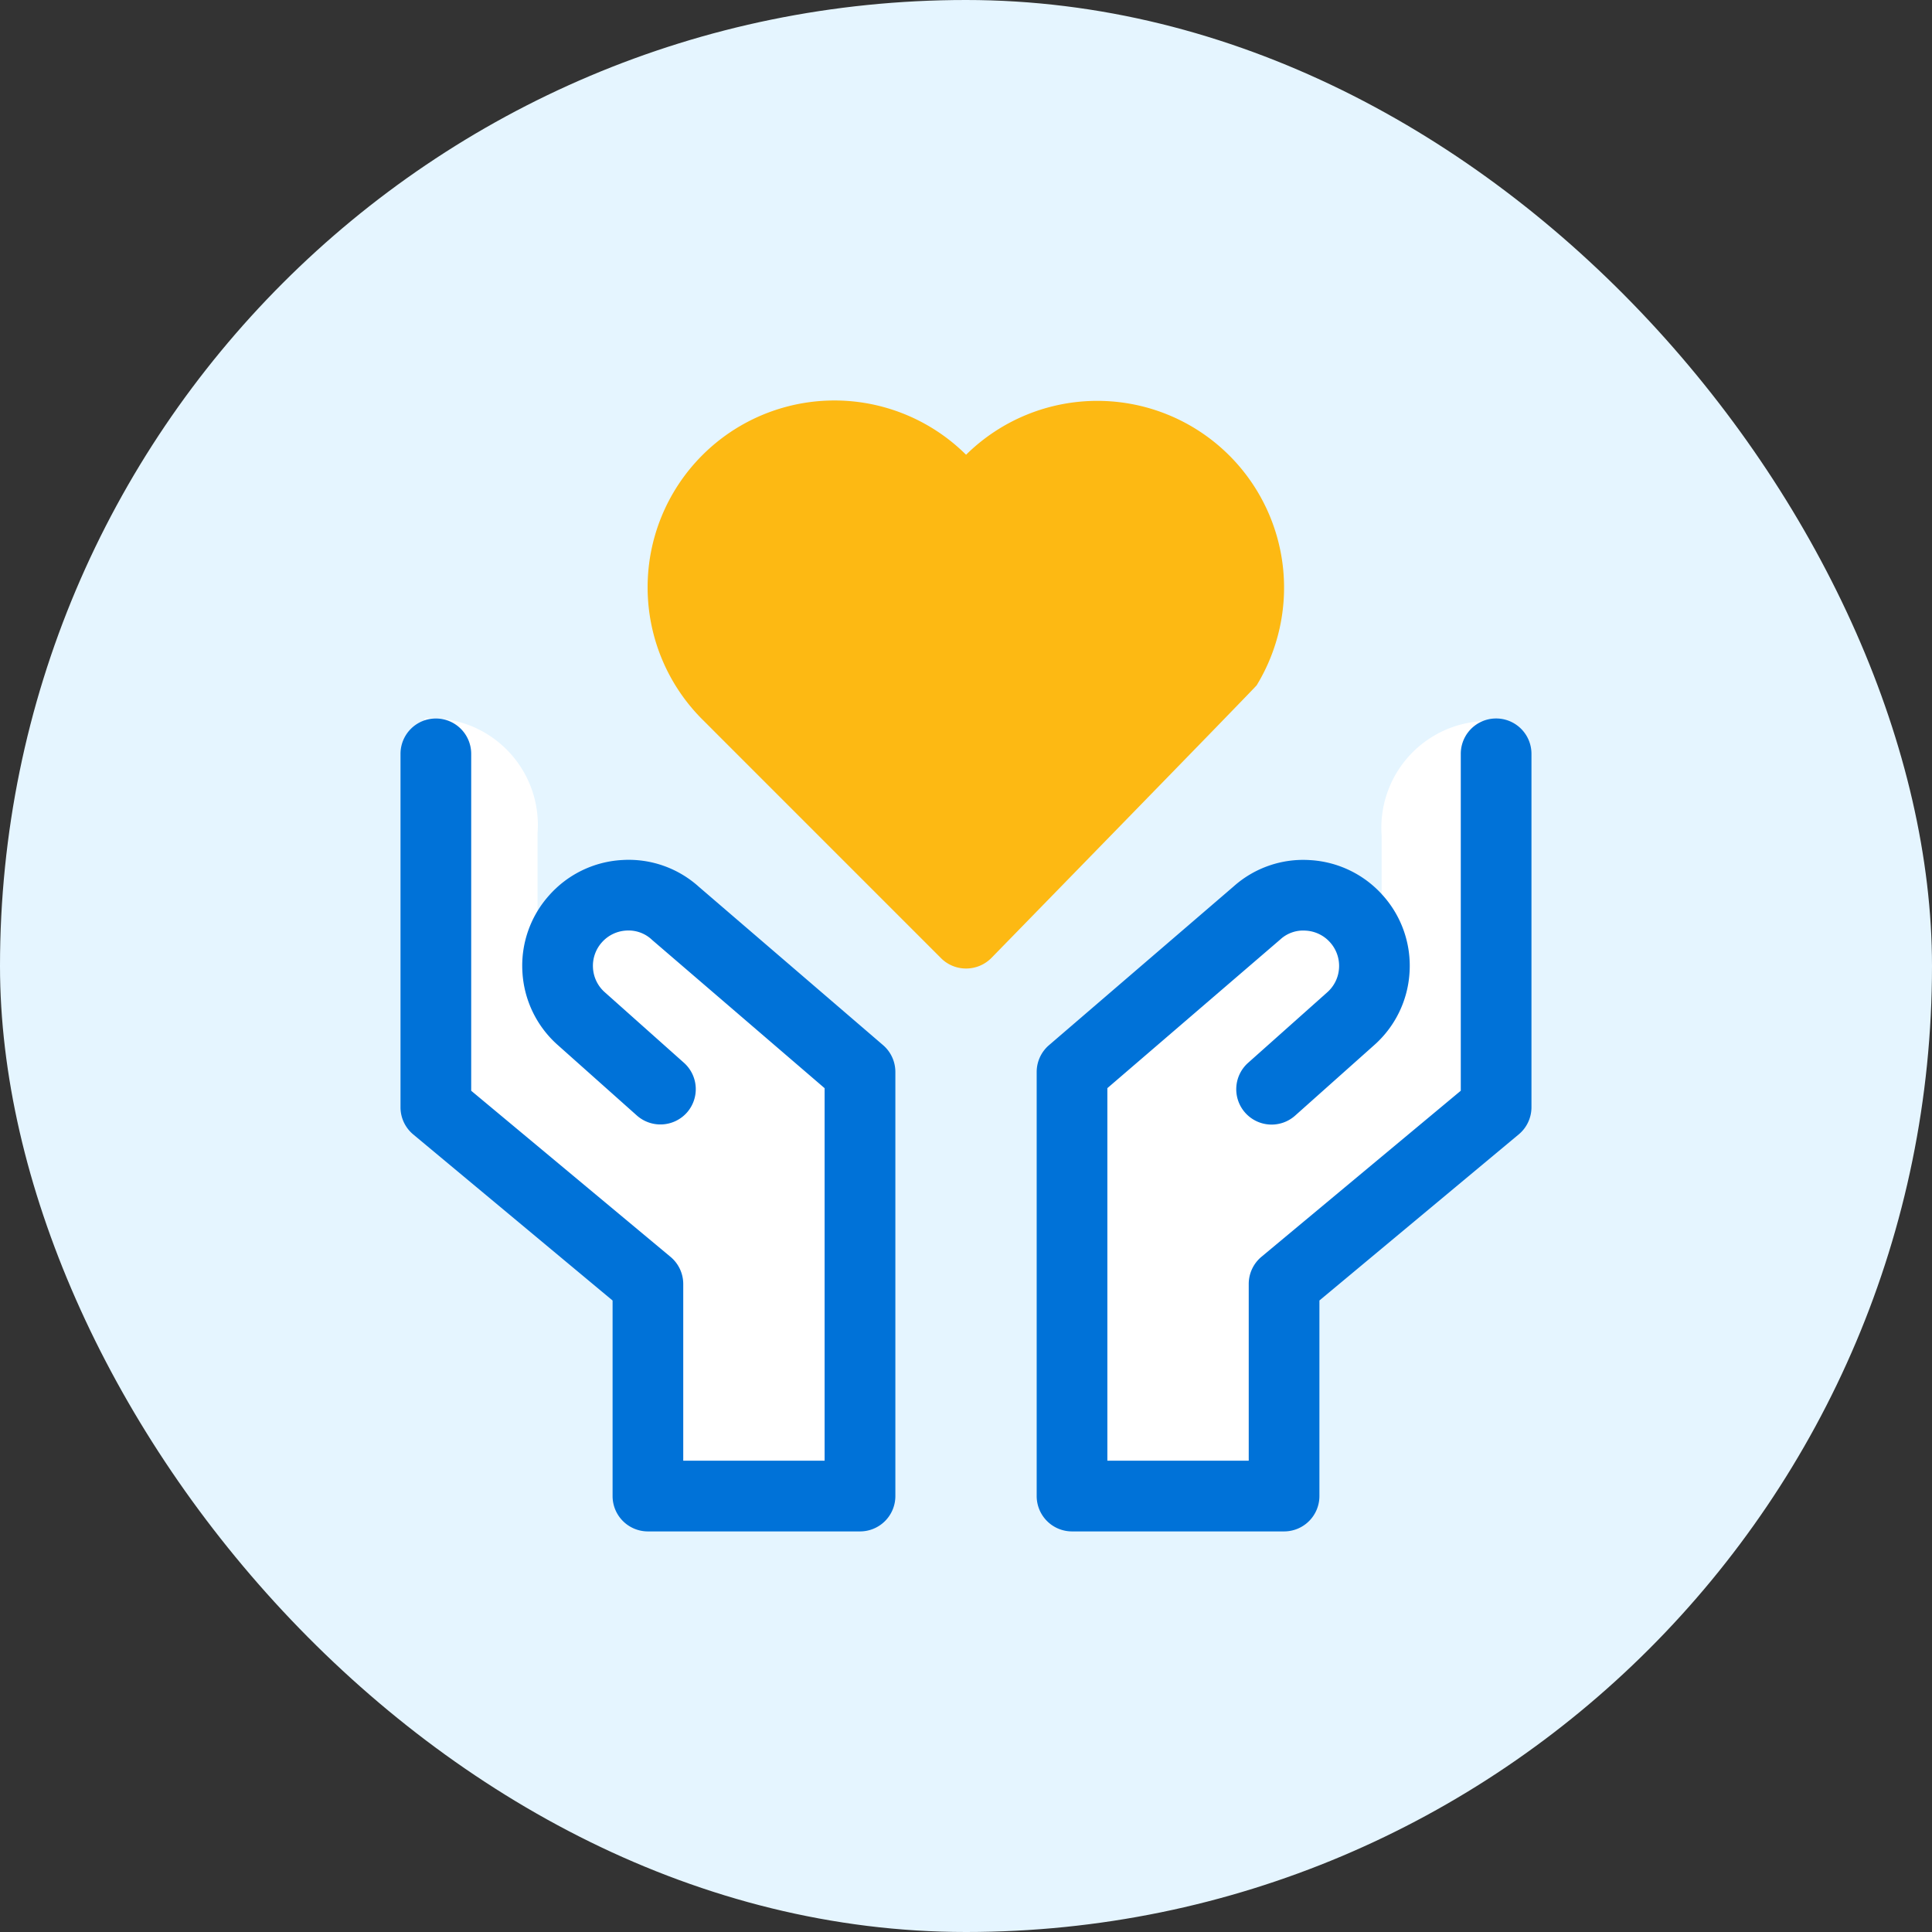
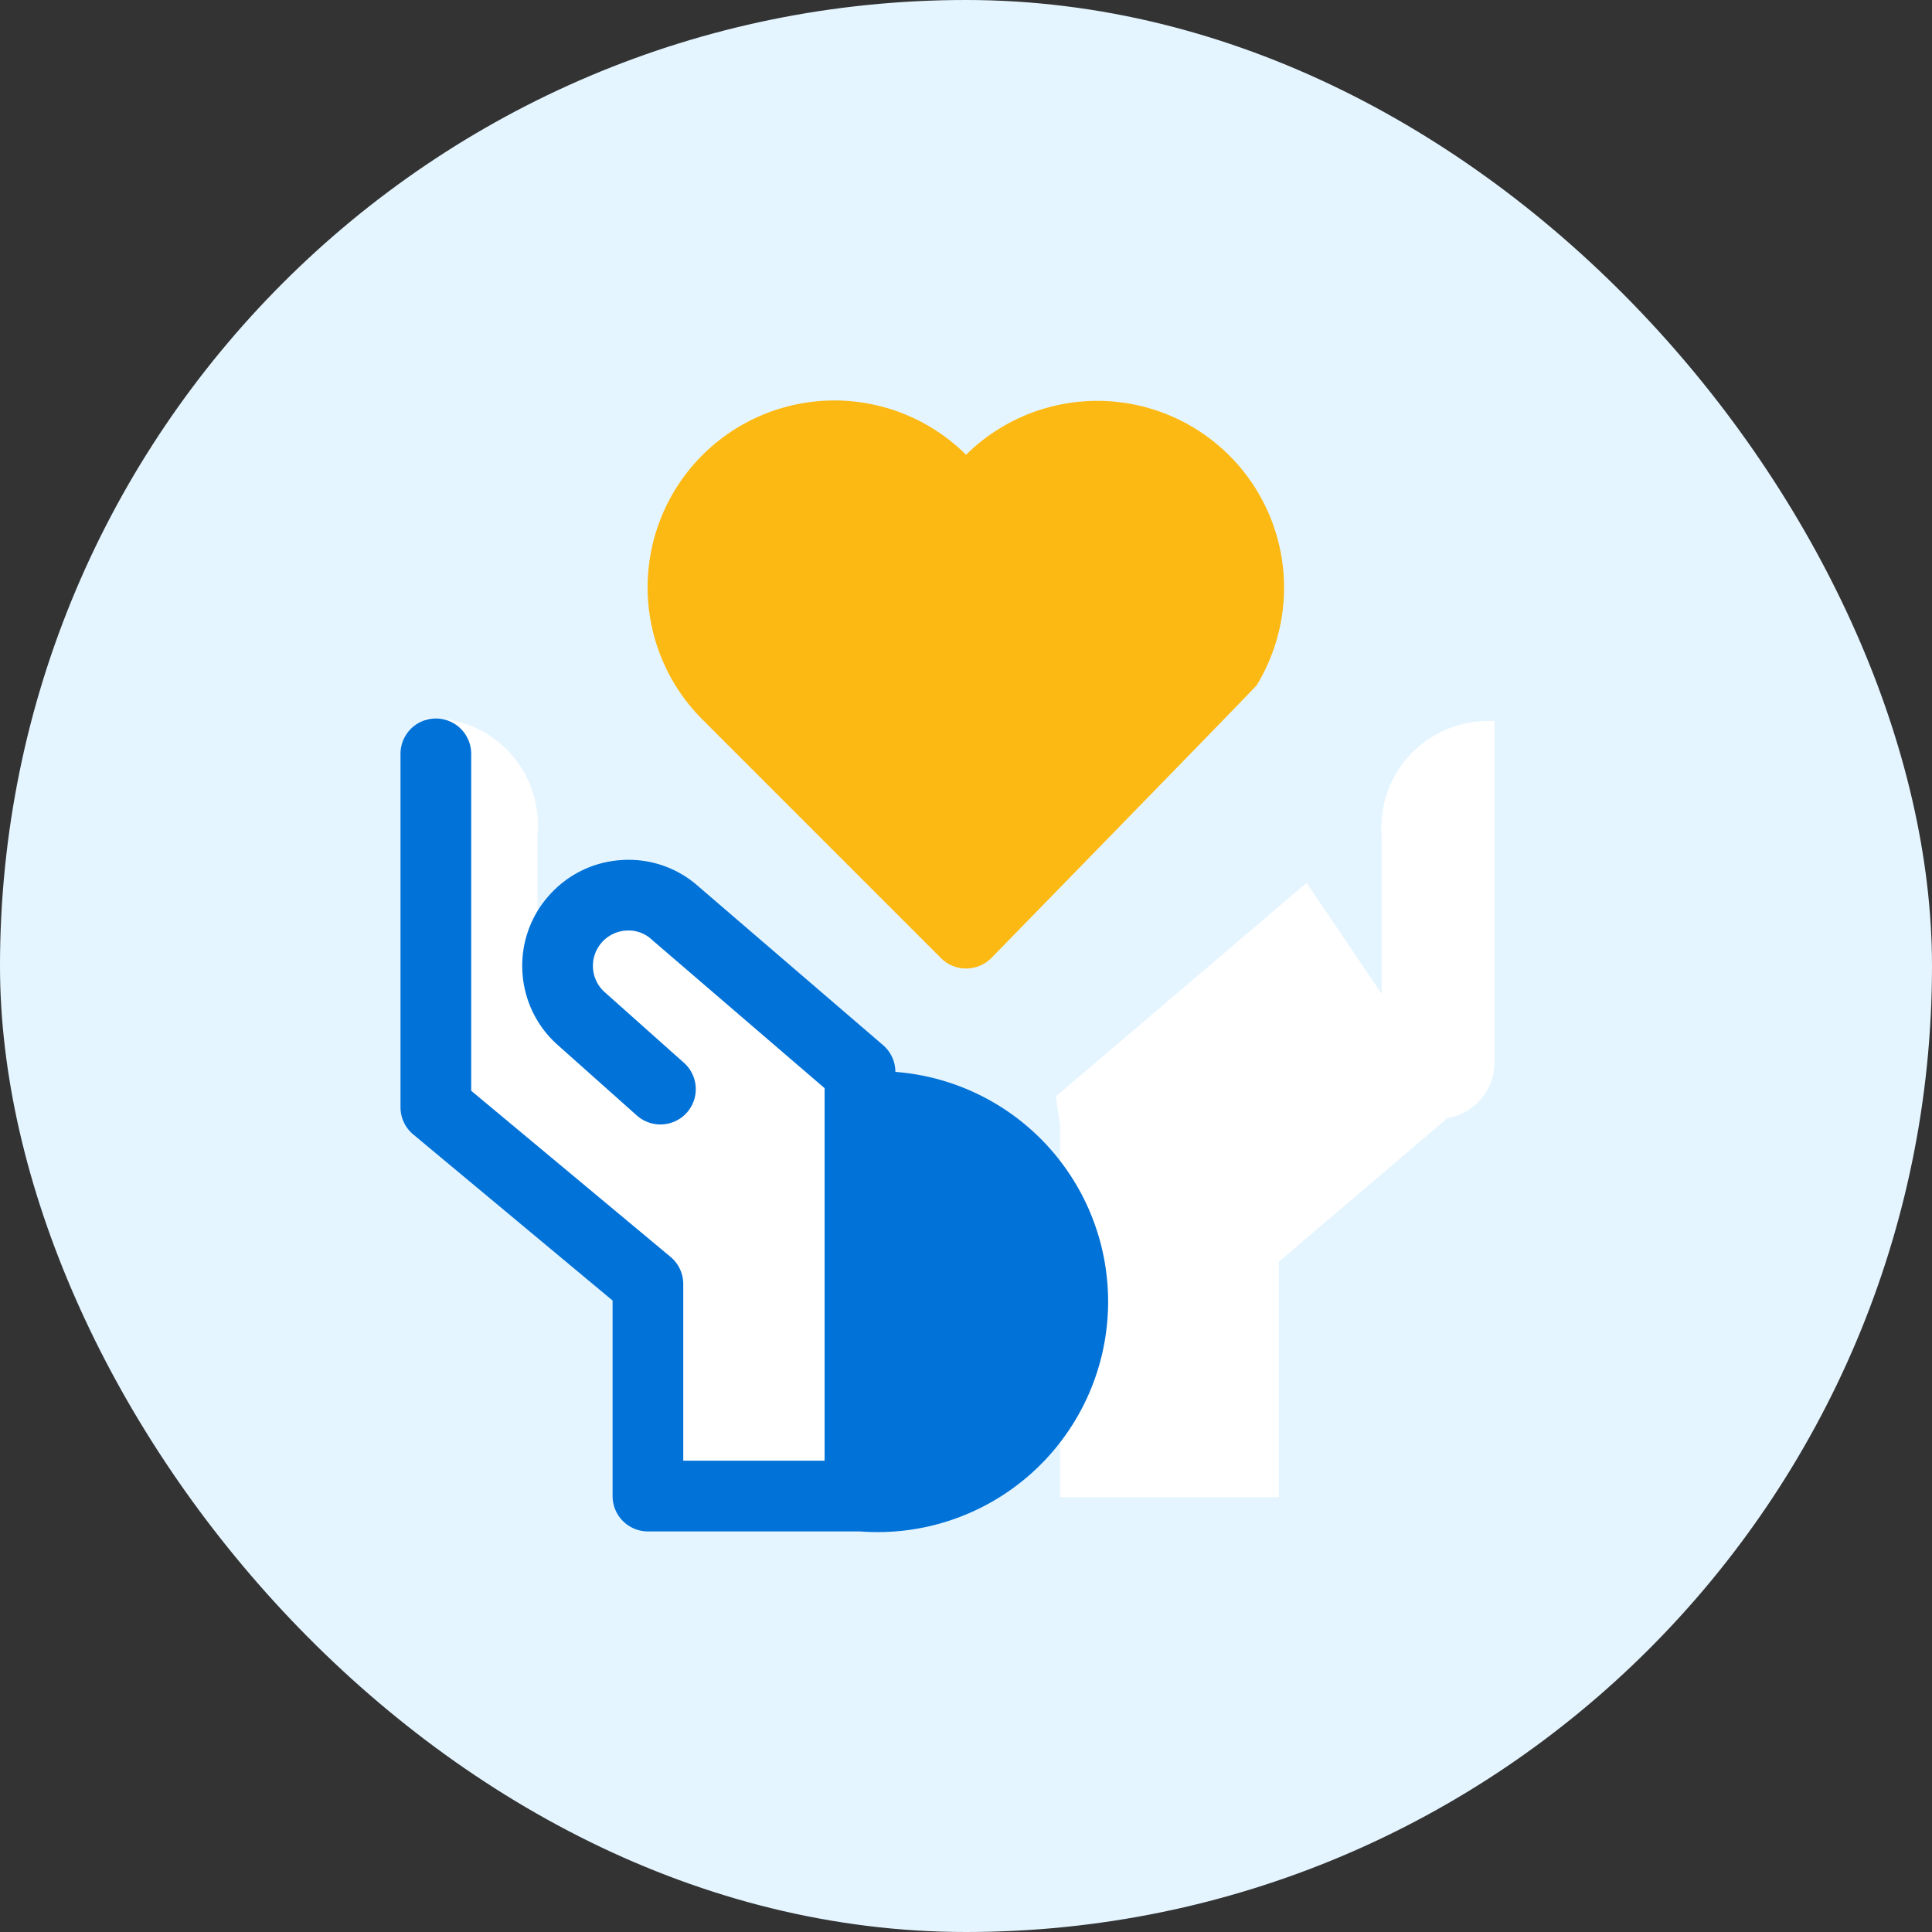
<svg xmlns="http://www.w3.org/2000/svg" width="82" height="82" viewBox="0 0 82 82">
  <rect x="0" y="0" width="82" height="82" fill="#333333" stroke="none" />
  <g id="donation-enclosed-outline-fullcolor" transform="translate(-484 -337)">
    <g id="enclosure-backgroundblue" transform="translate(484 337)">
      <rect id="enclosed-lightmonochrome" width="82" height="82" rx="41" fill="#e5f5ff" />
    </g>
    <g id="Group_16786" data-name="Group 16786" transform="translate(535.108 -331.948)">
      <path id="Path_7111" data-name="Path 7111" d="M-16.806,708.877l-10.643-9.066-3.186,4.713v-6.7A4.535,4.535,0,0,0-34.8,692.95a4.791,4.791,0,0,0-.623-.006v14.495a2.4,2.4,0,0,0,2,2.355l7.149,6.09v10h9.291V710.058Z" transform="translate(2.342 6.494)" fill="#fff" />
      <path id="Path_7112" data-name="Path 7112" d="M-17.566,708.954l10.643-9.066,3.186,4.713v-6.7a4.535,4.535,0,0,1,4.17-4.872,4.482,4.482,0,0,1,.619-.006v14.493a2.4,2.4,0,0,1-2,2.355l-7.149,6.09v10h-9.291V710.132Z" transform="translate(11.271 6.533)" fill="#fff" />
      <g id="icon-ud-beneficiary" transform="translate(-40.108 679.949)">
        <g id="Group_9198" data-name="Group 9198" transform="translate(0.006)">
          <g id="Group_9197" data-name="Group 9197">
            <rect id="Rectangle_17381" data-name="Rectangle 17381" width="59.994" height="59.994" fill="none" />
          </g>
        </g>
        <g id="Group_9199" data-name="Group 9199" transform="translate(0 0.003)">
          <rect id="Rectangle_17382" data-name="Rectangle 17382" width="59.994" height="59.994" fill="none" />
        </g>
        <path id="Path_7258" data-name="Path 7258" d="M-2.153,691.009a7.931,7.931,0,0,0-2.238-4.689,7.927,7.927,0,0,0-11.21-.069,7.928,7.928,0,0,0-11.214.039,7.931,7.931,0,0,0,.039,11.214l10.113,10.115a1.5,1.5,0,0,0,1.062.438,1.512,1.512,0,0,0,1.064-.437s11.215-11.492,11.271-11.586A7.97,7.97,0,0,0-2.153,691.009Z" transform="translate(45.604 -677.951)" fill="#fdb913" />
      </g>
      <g id="Group_16783" data-name="Group 16783" transform="translate(-7.108 699.446)">
-         <path id="Path_7259" data-name="Path 7259" d="M-7.608,727.447h-9a1.5,1.5,0,0,1-1.5-1.5v-18a1.5,1.5,0,0,1,.522-1.137l7.839-6.74a4.433,4.433,0,0,1,3.233-1.116,4.472,4.472,0,0,1,3.1,1.5,4.472,4.472,0,0,1,1.132,3.252,4.472,4.472,0,0,1-1.5,3.1L-7.14,709.8a1.5,1.5,0,0,1-2.118-.123,1.5,1.5,0,0,1,.123-2.118l3.36-2.994a1.487,1.487,0,0,0,.5-1.033,1.492,1.492,0,0,0-.378-1.084,1.49,1.49,0,0,0-1.034-.5,1.432,1.432,0,0,0-1.083.376l-7.338,6.309v15.812h6v-7.5a1.5,1.5,0,0,1,.538-1.152l8.462-7.05v-14.3a1.5,1.5,0,0,1,3,0v15a1.5,1.5,0,0,1-.54,1.153l-8.46,7.05v8.3A1.5,1.5,0,0,1-7.608,727.447Z" transform="translate(18.108 -692.947)" fill="#0072d8" />
-       </g>
+         </g>
      <g id="Group_16785" data-name="Group 16785" transform="translate(-34.108 699.446)">
        <g id="Group_16784" data-name="Group 16784">
-           <path id="Path_7260" data-name="Path 7260" d="M-16.608,727.447h-9a1.5,1.5,0,0,1-1.5-1.5v-8.3l-8.462-7.05a1.5,1.5,0,0,1-.539-1.153v-15a1.5,1.5,0,0,1,1.5-1.5,1.5,1.5,0,0,1,1.5,1.5v14.3l8.46,7.05a1.5,1.5,0,0,1,.54,1.152v7.5h6V708.635l-7.319-6.29a1.445,1.445,0,0,0-1.1-.4,1.49,1.49,0,0,0-1.034.5,1.492,1.492,0,0,0-.378,1.084,1.487,1.487,0,0,0,.5,1.033l3.36,2.994a1.5,1.5,0,0,1,.123,2.118,1.506,1.506,0,0,1-2.118.123l-3.36-2.994a4.472,4.472,0,0,1-1.5-3.1,4.467,4.467,0,0,1,1.134-3.252,4.466,4.466,0,0,1,3.1-1.5,4.445,4.445,0,0,1,3.252,1.134l7.819,6.721a1.5,1.5,0,0,1,.524,1.137v18A1.5,1.5,0,0,1-16.608,727.447Z" transform="translate(36.108 -692.947)" fill="#0072d8" />
+           <path id="Path_7260" data-name="Path 7260" d="M-16.608,727.447h-9a1.5,1.5,0,0,1-1.5-1.5v-8.3l-8.462-7.05a1.5,1.5,0,0,1-.539-1.153v-15a1.5,1.5,0,0,1,1.5-1.5,1.5,1.5,0,0,1,1.5,1.5v14.3l8.46,7.05a1.5,1.5,0,0,1,.54,1.152v7.5h6V708.635l-7.319-6.29a1.445,1.445,0,0,0-1.1-.4,1.49,1.49,0,0,0-1.034.5,1.492,1.492,0,0,0-.378,1.084,1.487,1.487,0,0,0,.5,1.033l3.36,2.994a1.5,1.5,0,0,1,.123,2.118,1.506,1.506,0,0,1-2.118.123l-3.36-2.994a4.472,4.472,0,0,1-1.5-3.1,4.467,4.467,0,0,1,1.134-3.252,4.466,4.466,0,0,1,3.1-1.5,4.445,4.445,0,0,1,3.252,1.134l7.819,6.721a1.5,1.5,0,0,1,.524,1.137A1.5,1.5,0,0,1-16.608,727.447Z" transform="translate(36.108 -692.947)" fill="#0072d8" />
        </g>
      </g>
    </g>
  </g>
</svg>